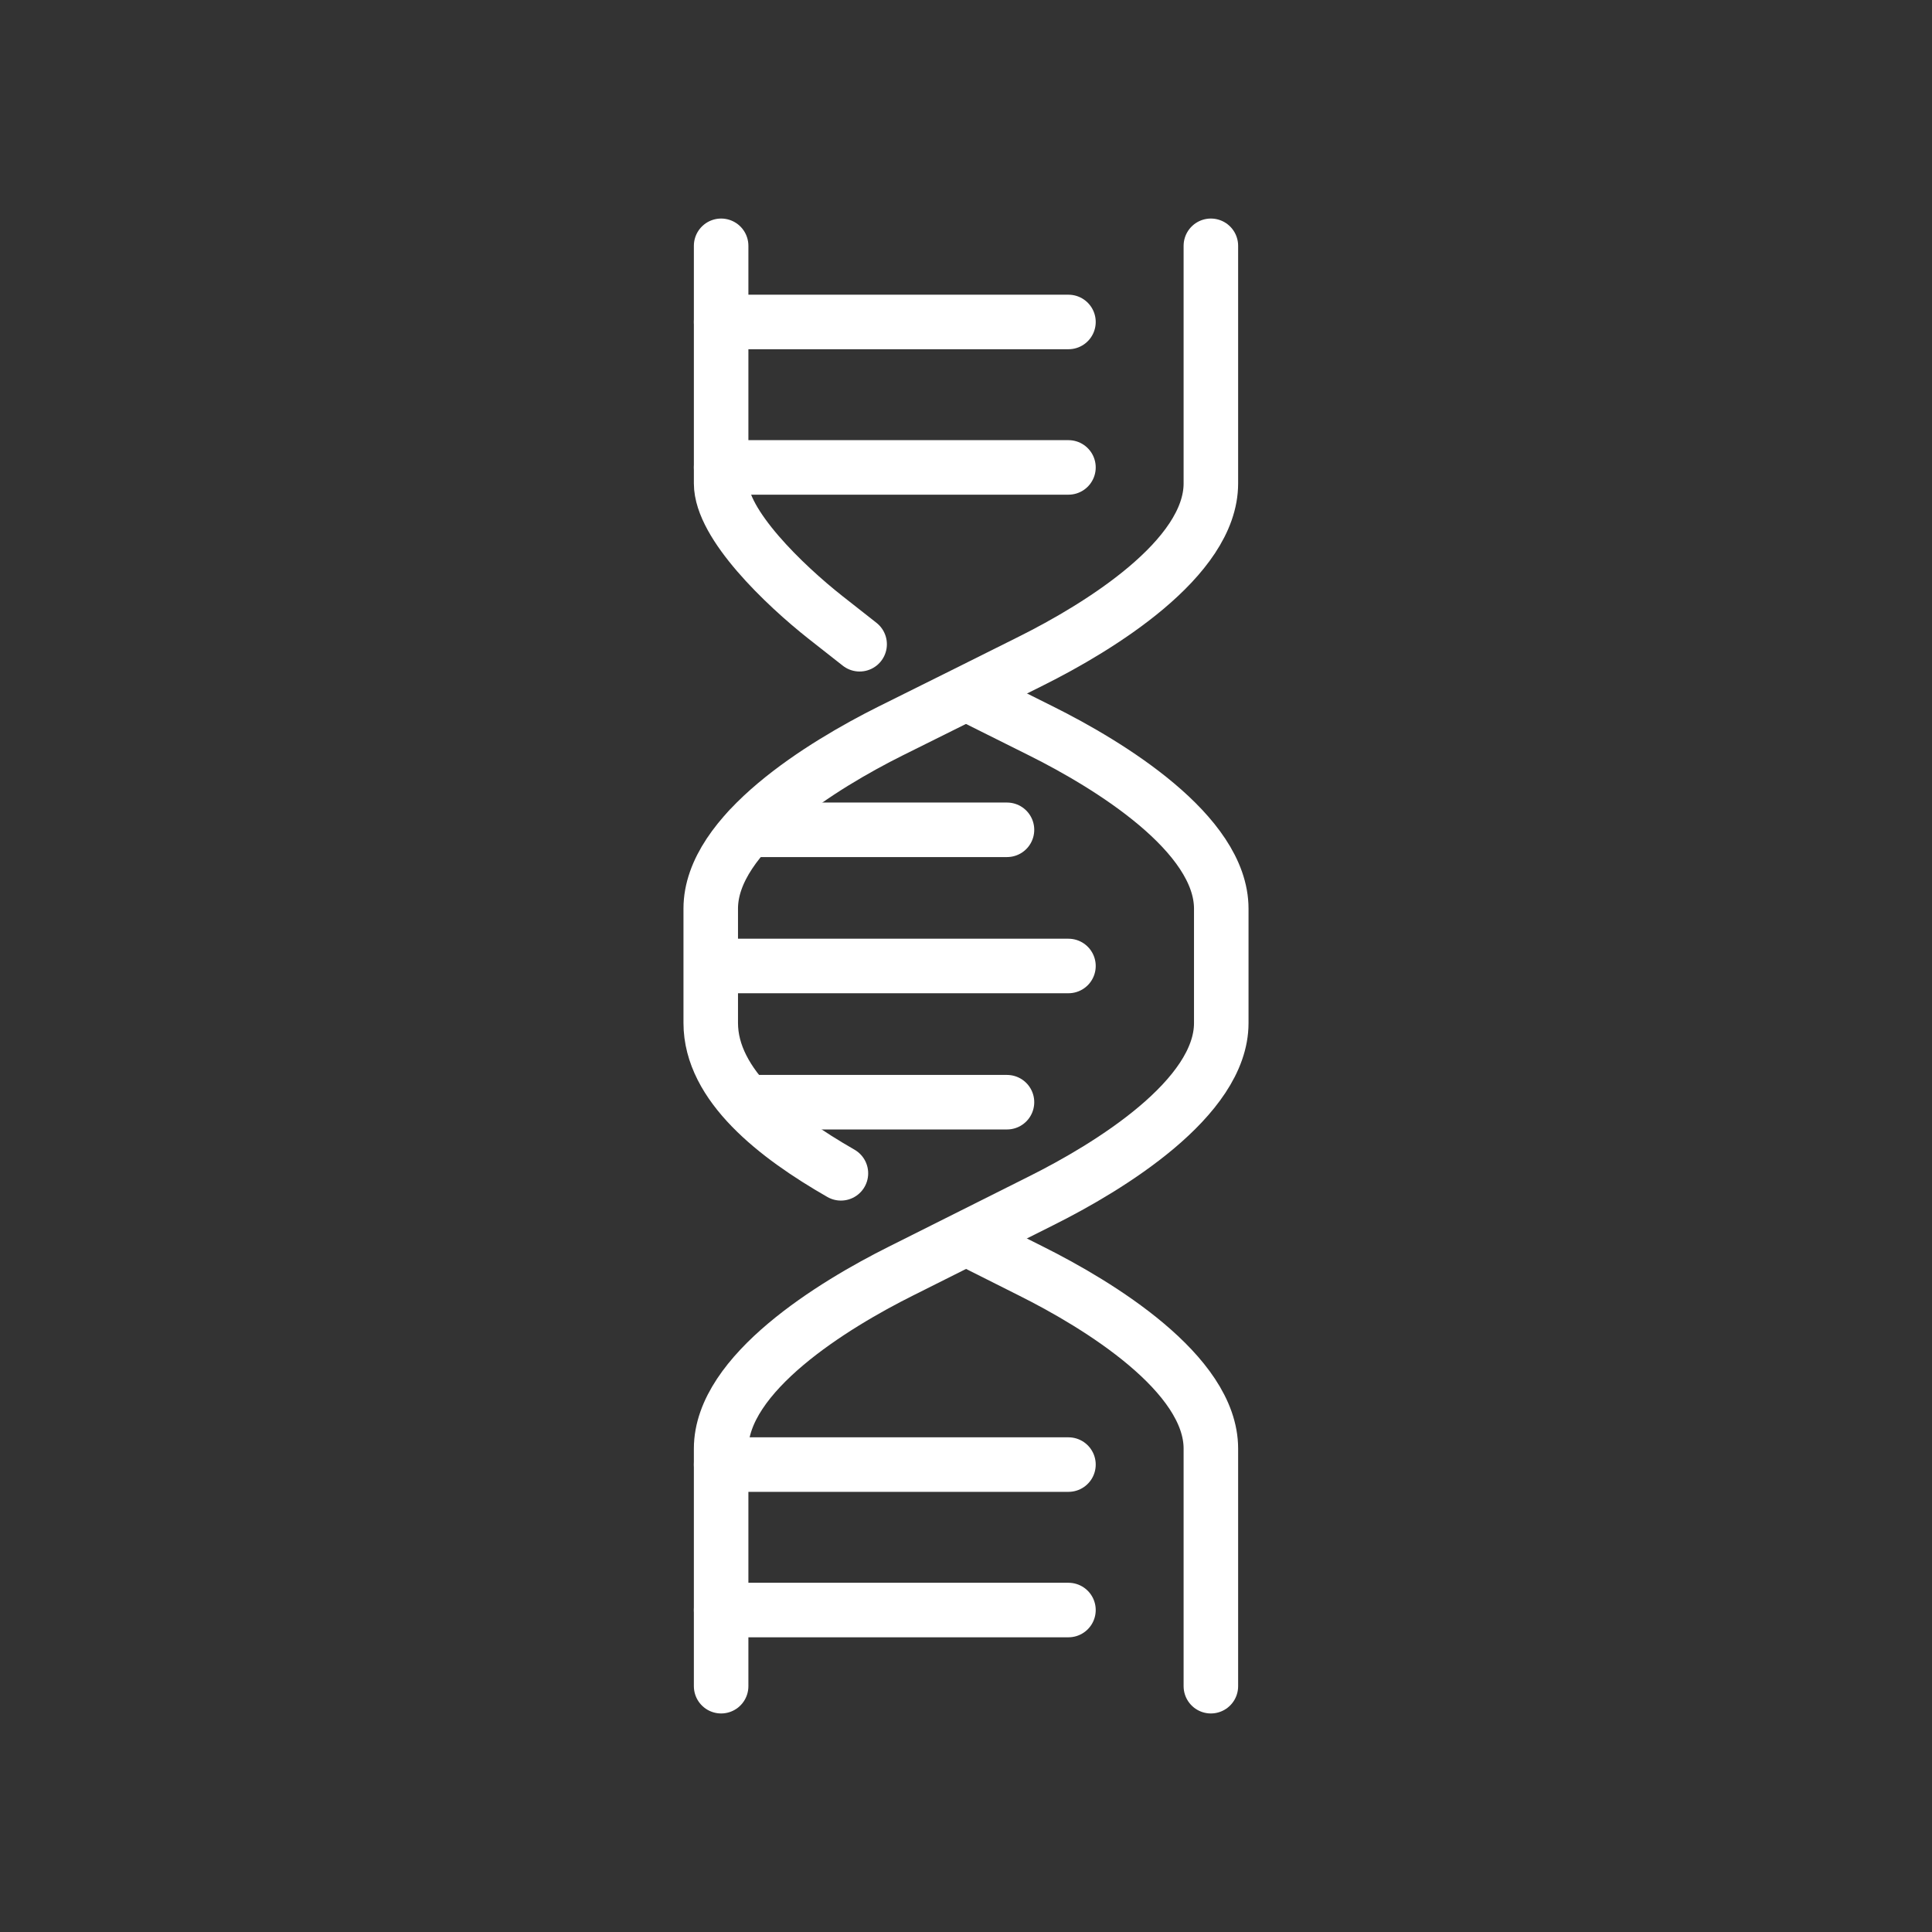
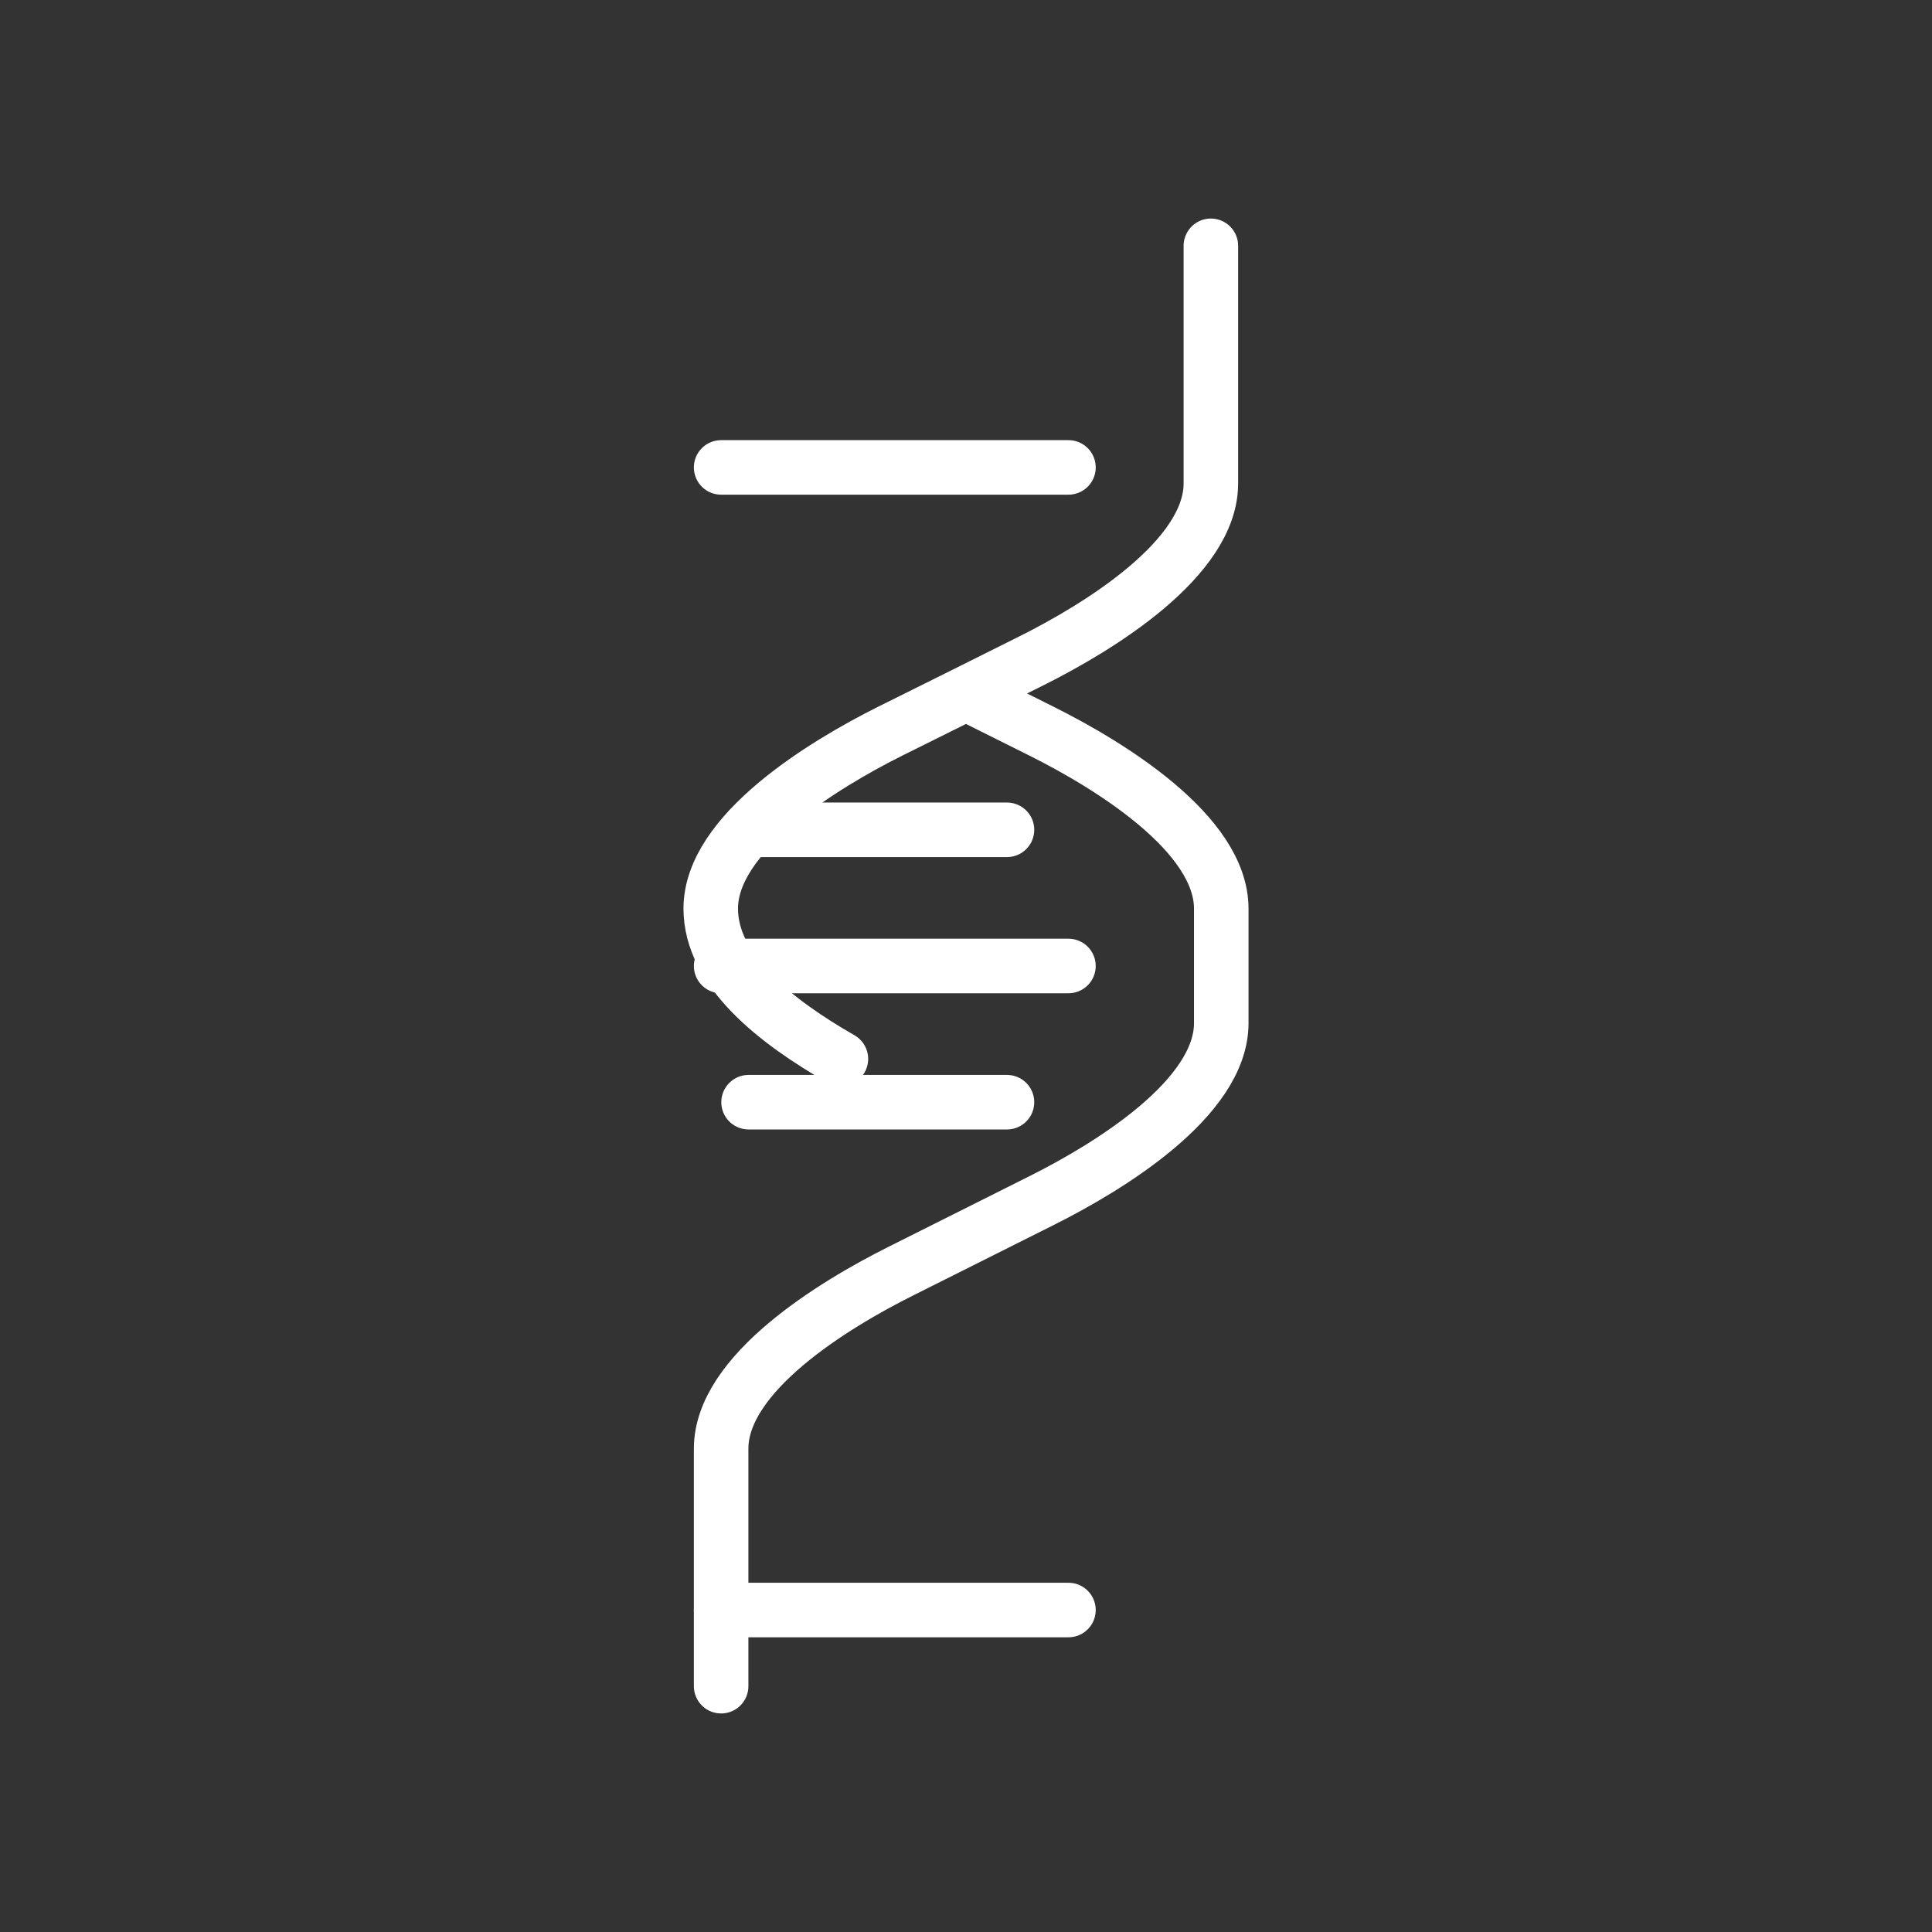
<svg xmlns="http://www.w3.org/2000/svg" id="Ebene_1" data-name="Ebene 1" viewBox="0 0 566.93 566.93">
  <rect x="0" y="0" width="566.93" height="566.93" fill="#333333" stroke="none" />
  <defs>
    <style>.cls-1{fill:none;stroke:#fff;stroke-linecap:round;stroke-linejoin:round;stroke-width:16px;}</style>
  </defs>
  <path class="cls-1" d="M283.71,203.62l21.88,10.92c19.75,9.86,52.78,30,52.78,52.11v33.57c0,22.06-33,42.23-52.74,52.09L264.35,373c-19.73,9.86-52.74,30-52.74,52.09V494.8" />
-   <path class="cls-1" d="M211.61,72.13v69.73c0,12,18.57,29.81,30.64,39.33l10,7.86" />
-   <path class="cls-1" d="M284.29,363.81,302.58,373c19.73,9.86,52.74,30,52.74,52.09V494.8" />
-   <path class="cls-1" d="M355.32,72.13v69.73c0,22.08-33,42.25-52.77,52.11l-19.09,9.53-22.12,11c-19.75,9.86-52.78,30-52.78,52.11v33.57c0,18.31,19.18,33.22,38.2,44.12" />
-   <line class="cls-1" x1="211.61" y1="94.48" x2="313.53" y2="94.48" />
+   <path class="cls-1" d="M355.32,72.13v69.73c0,22.08-33,42.25-52.77,52.11l-19.09,9.53-22.12,11c-19.75,9.86-52.78,30-52.78,52.11c0,18.31,19.18,33.22,38.2,44.12" />
  <line class="cls-1" x1="211.61" y1="137.16" x2="313.53" y2="137.16" />
-   <line class="cls-1" x1="211.61" y1="429.77" x2="313.53" y2="429.77" />
  <line class="cls-1" x1="211.61" y1="472.45" x2="313.53" y2="472.45" />
  <line class="cls-1" x1="211.61" y1="283.46" x2="313.53" y2="283.46" />
  <line class="cls-1" x1="219.66" y1="243.5" x2="295.49" y2="243.5" />
  <line class="cls-1" x1="219.66" y1="323.43" x2="295.49" y2="323.43" />
</svg>